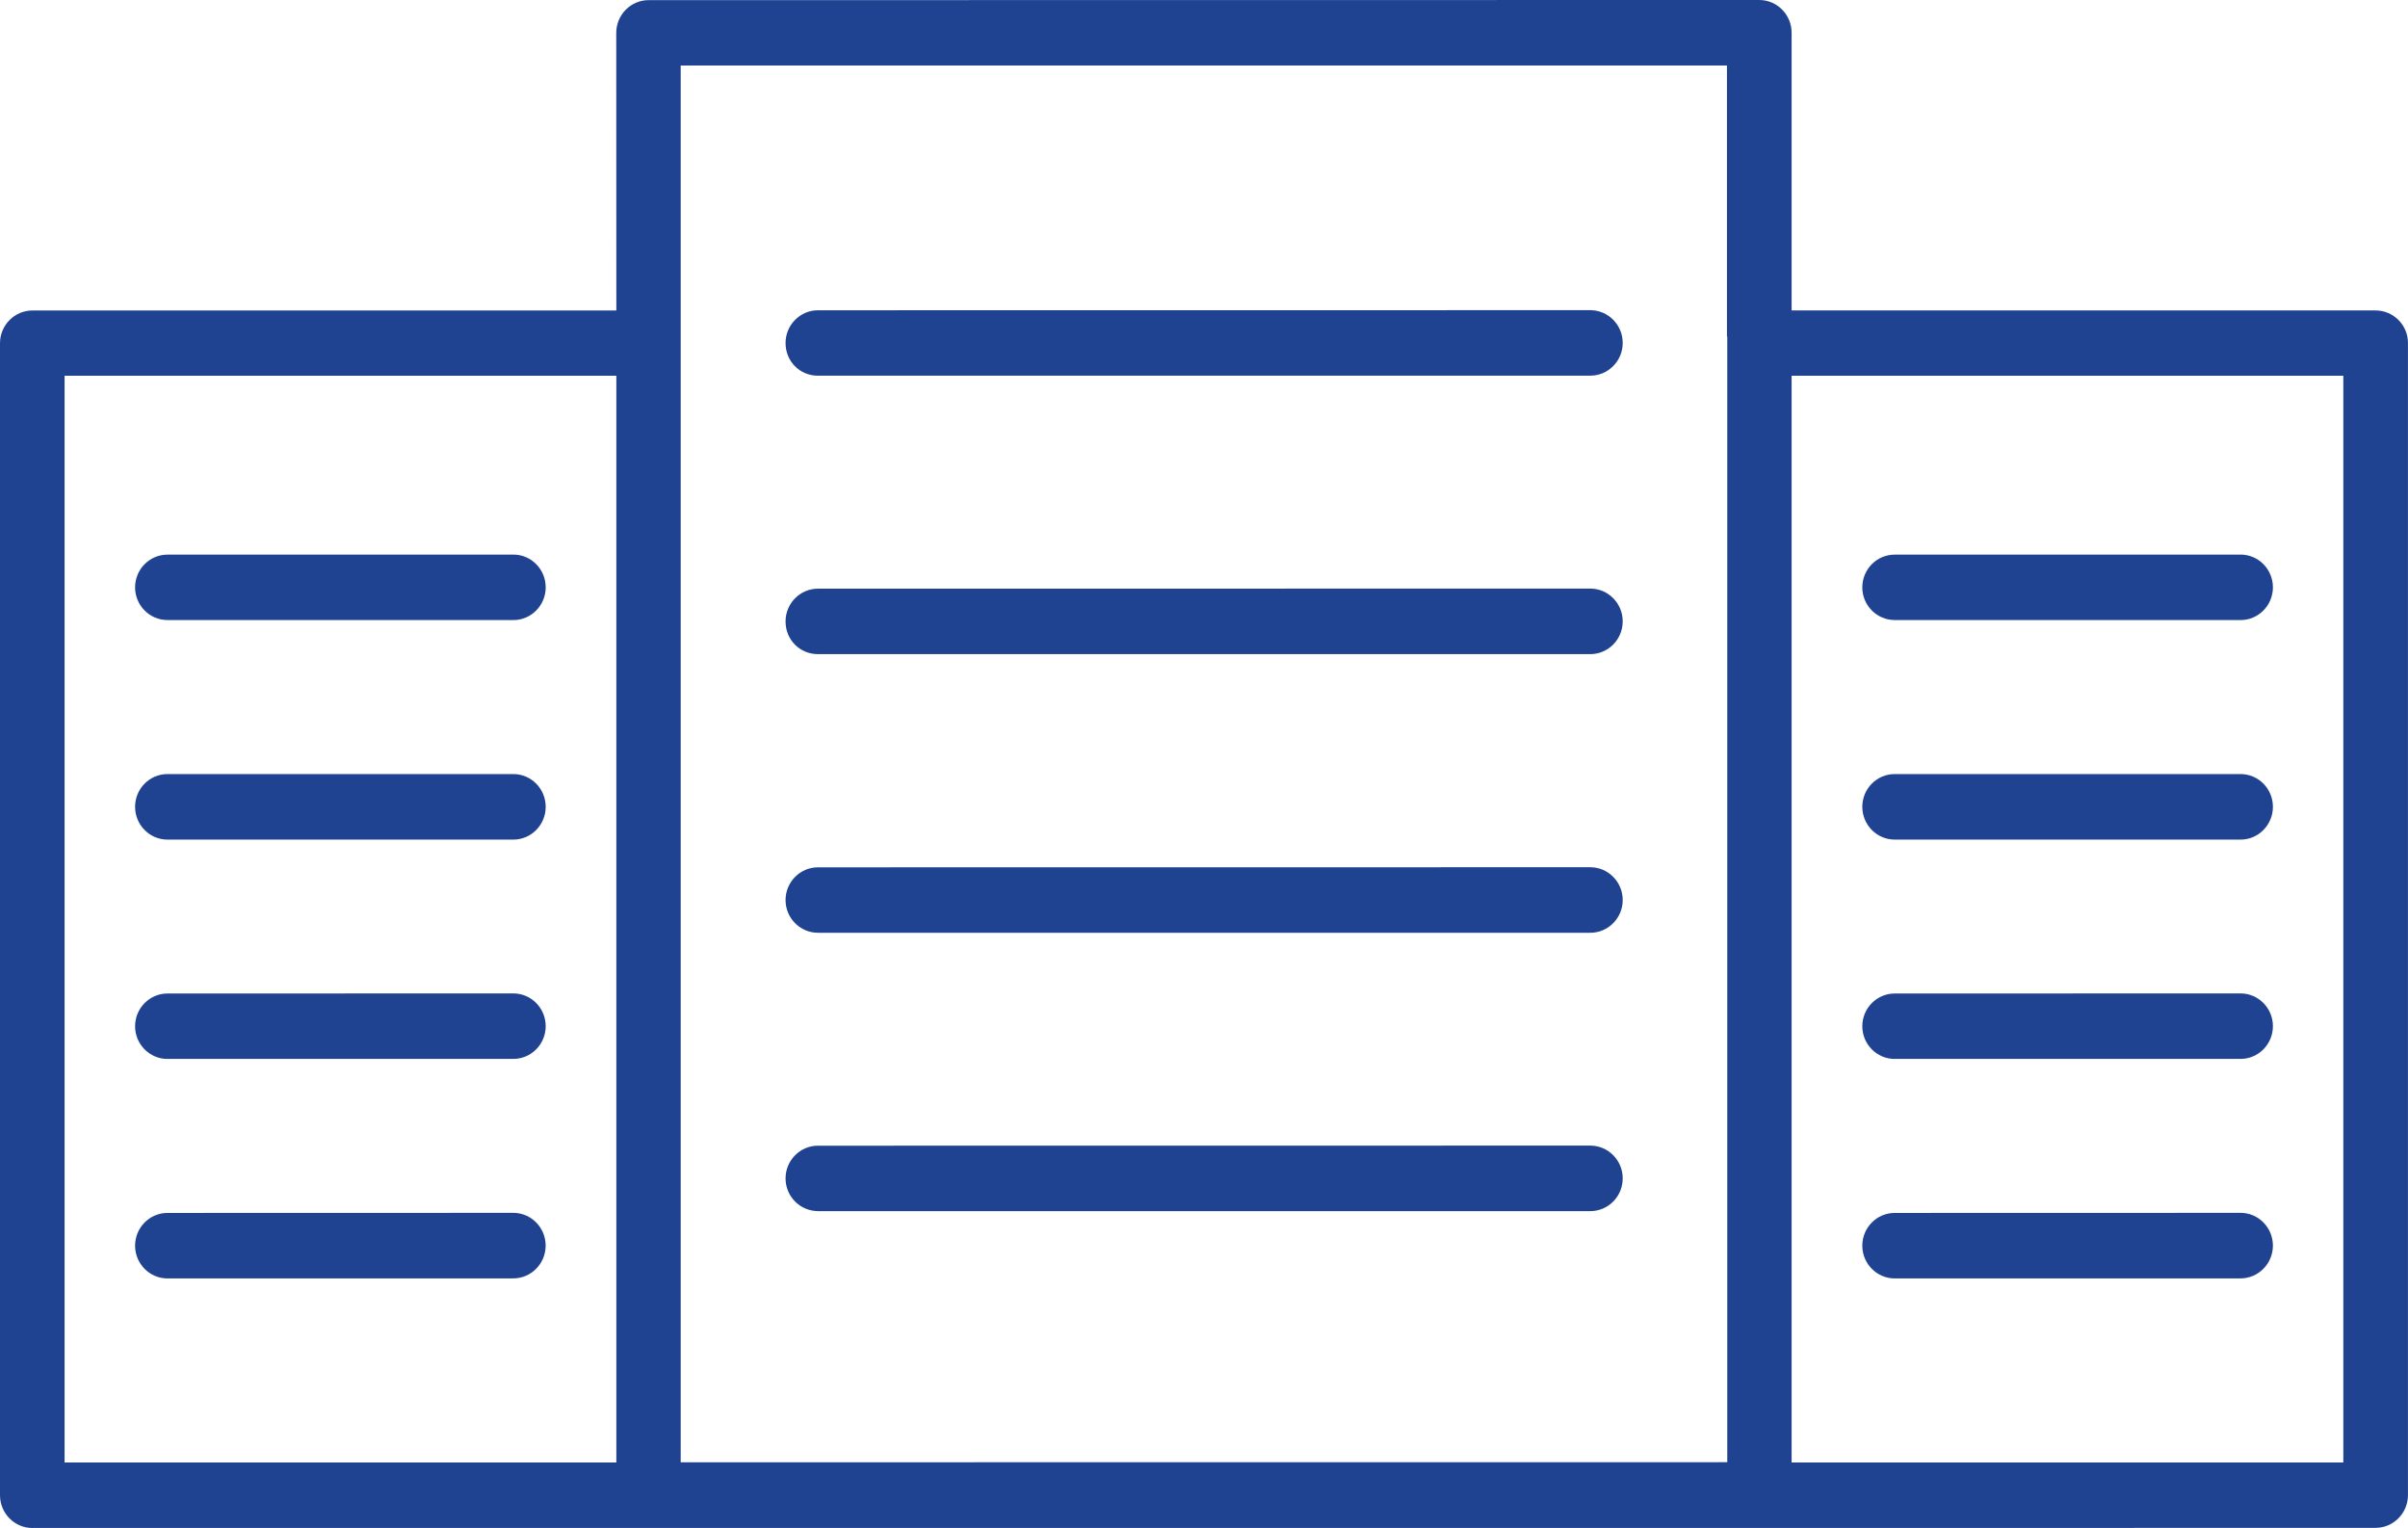
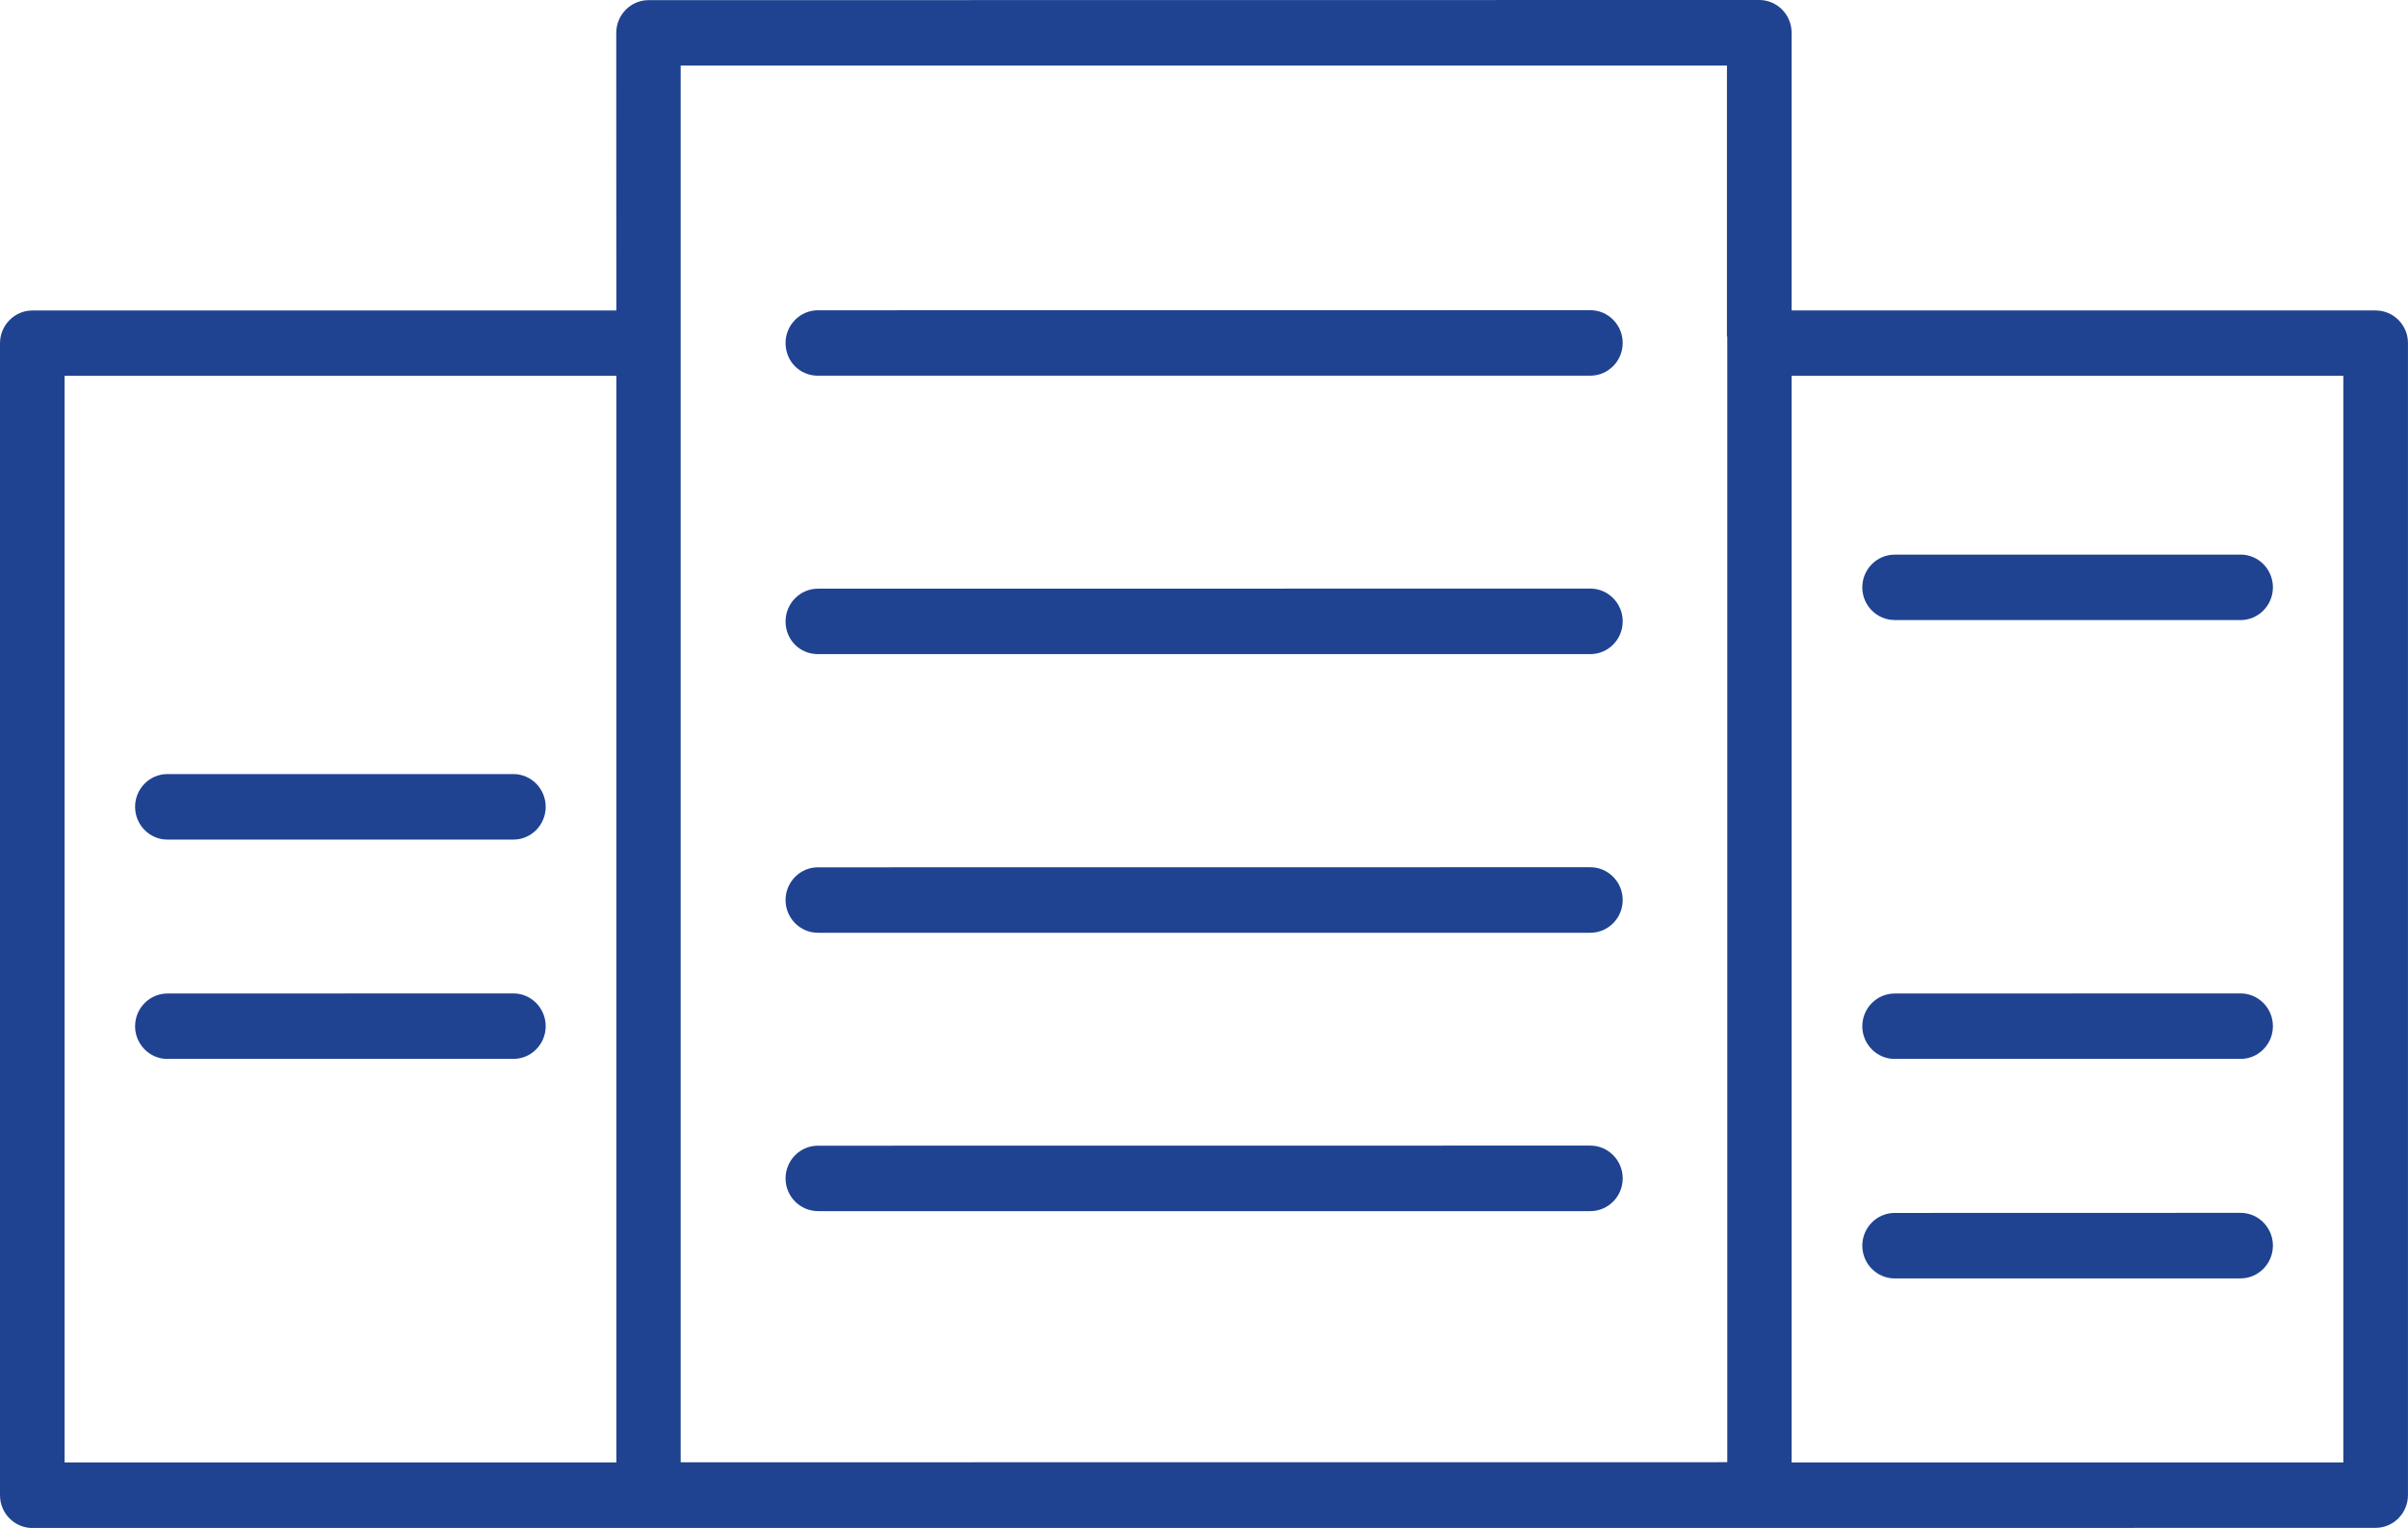
<svg xmlns="http://www.w3.org/2000/svg" version="1.1" id="Слой_1" x="0px" y="0px" width="53.619px" height="34.016px" viewBox="0 0 53.619 34.016" enable-background="new 0 0 53.619 34.016" xml:space="preserve">
  <path fill="#204391" d="M18.213,8.364c-0.404,0-0.721-0.32-0.721-0.728c0-0.401,0.324-0.729,0.721-0.729l17.199-0.002  c0.397,0,0.721,0.328,0.721,0.729c0,0.402-0.323,0.729-0.721,0.729H18.213z" />
  <path fill="#204391" d="M18.213,14.562c-0.404,0-0.721-0.319-0.721-0.727c0-0.403,0.324-0.73,0.721-0.73l17.199-0.002  c0.397,0,0.721,0.328,0.721,0.729c0,0.403-0.323,0.73-0.721,0.73H18.213z" />
  <path fill="#204391" d="M18.213,20.765c-0.397,0-0.721-0.327-0.721-0.728c0-0.402,0.324-0.729,0.721-0.729l17.199-0.002  c0.397,0,0.721,0.328,0.721,0.729c0,0.402-0.323,0.73-0.721,0.73H18.213z" />
  <path fill="#204391" d="M18.213,26.961c-0.397,0-0.721-0.326-0.721-0.727c0-0.402,0.324-0.729,0.721-0.729l17.199-0.002  c0.397,0,0.721,0.327,0.721,0.73c0,0.402-0.323,0.729-0.721,0.729H18.213z" />
  <path fill="#204391" d="M0.721,34.016C0.324,34.016,0,33.689,0,33.286V7.641c0-0.401,0.324-0.729,0.721-0.729h13.003l-0.002-6.18  c0-0.402,0.324-0.729,0.721-0.729L39.174,0c0.397,0,0.72,0.328,0.72,0.729v6.182h13.002c0.398,0,0.722,0.325,0.722,0.723v25.649  c0,0.403-0.324,0.73-0.722,0.73l-13.715,0.002H0.721z M39.894,32.557h12.285V8.364H39.894V32.557z M1.438,32.557h12.286V8.364H1.438  V32.557z M15.157,32.553l23.304-0.002V7.492h-0.007V1.458H15.157V32.553z" />
  <path fill="#204391" d="M42.189,13.803c-0.397,0-0.721-0.326-0.721-0.727c0-0.402,0.323-0.729,0.721-0.729l7.702-0.001  c0.397,0,0.72,0.327,0.72,0.729s-0.323,0.729-0.72,0.729H42.189z" />
-   <path fill="#204391" d="M42.189,18.691c-0.397,0-0.721-0.328-0.721-0.73c0-0.402,0.323-0.729,0.721-0.729h7.702  c0.397,0,0.72,0.327,0.72,0.729c0,0.403-0.323,0.73-0.72,0.73H42.189z" />
  <path fill="#204391" d="M42.189,23.574c-0.397,0-0.721-0.327-0.721-0.728c0-0.401,0.323-0.729,0.721-0.729l7.702-0.002  c0.397,0,0.72,0.328,0.72,0.729c0,0.402-0.323,0.729-0.72,0.729H42.189z" />
  <path fill="#204391" d="M42.189,28.46c-0.397,0-0.721-0.327-0.721-0.729c0-0.402,0.323-0.729,0.721-0.729L49.891,27  c0.397,0,0.72,0.328,0.72,0.729c0,0.402-0.323,0.73-0.72,0.73H42.189z" />
-   <path fill="#204391" d="M3.728,13.803c-0.397,0-0.72-0.326-0.72-0.727c0-0.402,0.323-0.729,0.72-0.729l7.703-0.001  c0.397,0,0.72,0.327,0.72,0.729s-0.323,0.729-0.72,0.729H3.728z" />
  <path fill="#204391" d="M3.728,18.691c-0.397,0-0.72-0.328-0.72-0.73c0-0.402,0.323-0.729,0.72-0.729h7.703  c0.397,0,0.72,0.327,0.72,0.729c0,0.403-0.323,0.73-0.72,0.73H3.728z" />
  <path fill="#204391" d="M3.728,23.574c-0.397,0-0.72-0.327-0.72-0.728c0-0.401,0.323-0.729,0.72-0.729l7.703-0.002  c0.397,0,0.72,0.328,0.72,0.729c0,0.402-0.323,0.729-0.72,0.729H3.728z" />
-   <path fill="#204391" d="M3.728,28.46c-0.397,0-0.72-0.327-0.72-0.729c0-0.402,0.323-0.729,0.72-0.729L11.43,27  c0.397,0,0.72,0.328,0.72,0.729c0,0.402-0.323,0.73-0.72,0.73H3.728z" />
</svg>